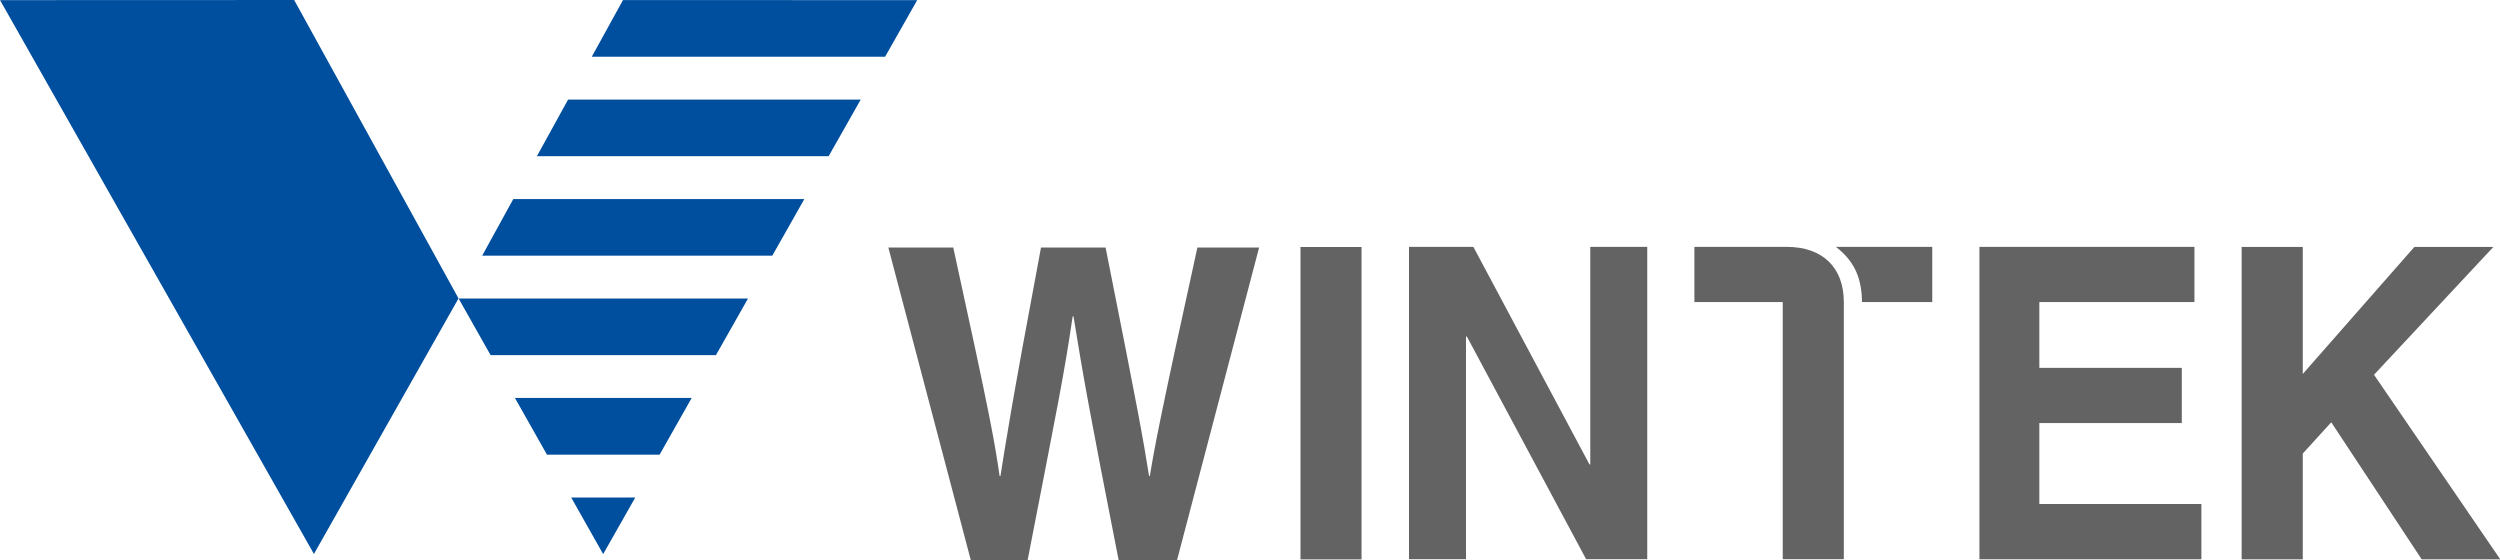
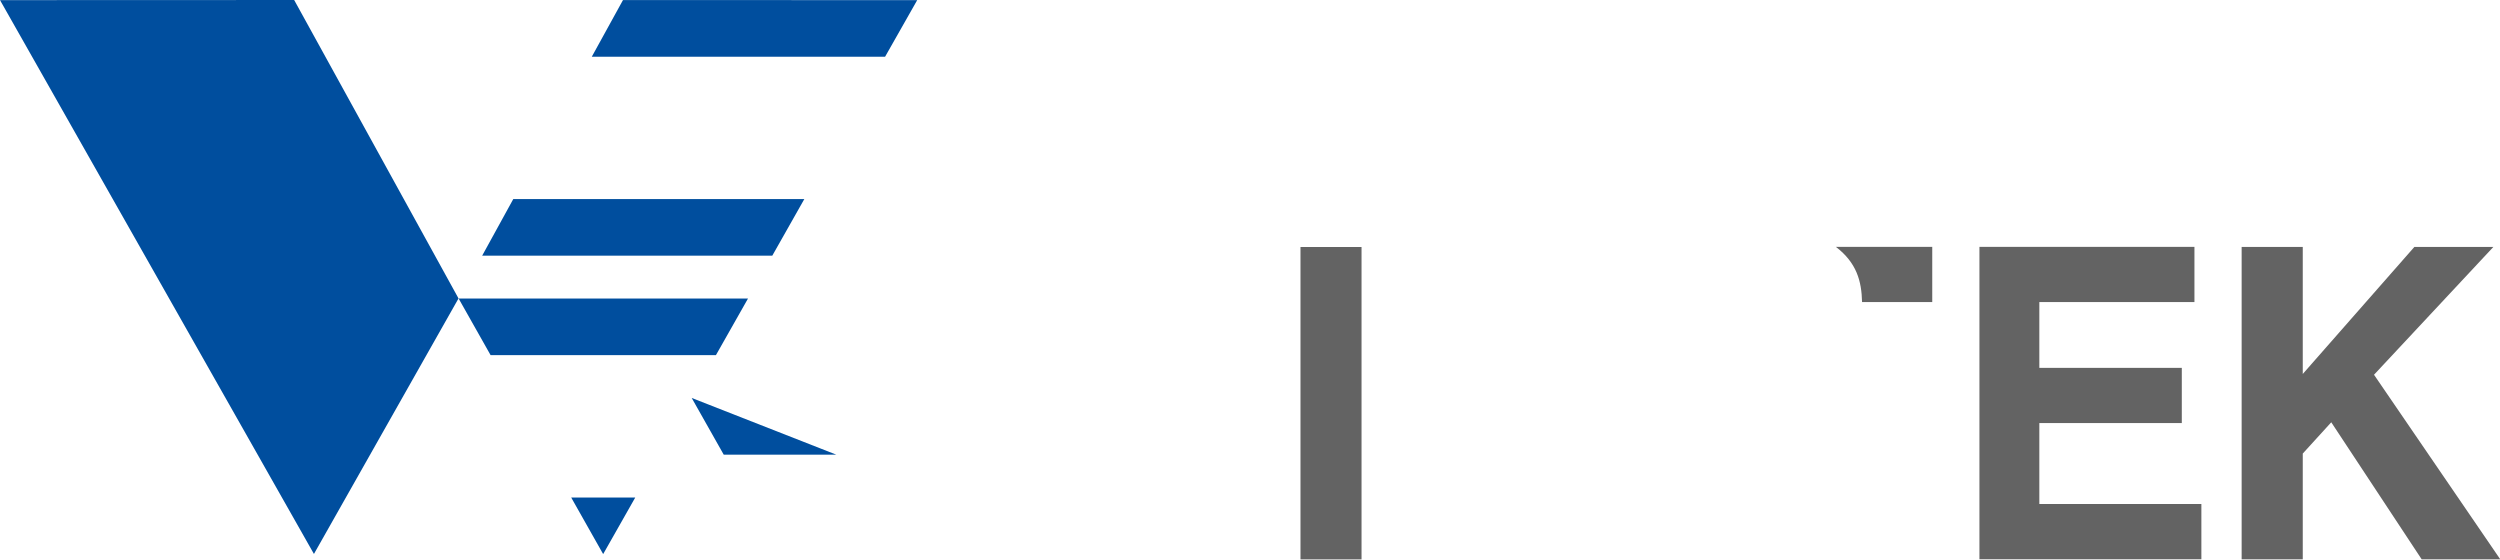
<svg xmlns="http://www.w3.org/2000/svg" xmlns:ns1="http://www.inkscape.org/namespaces/inkscape" xmlns:ns2="http://sodipodi.sourceforge.net/DTD/sodipodi-0.dtd" width="132.292mm" height="29.633mm" viewBox="0 0 132.292 29.633" version="1.1" id="svg1" ns1:version="1.4 (86a8ad7, 2024-10-11)" ns2:docname="Wintek logo.svg" xml:space="preserve">
  <ns2:namedview id="namedview1" pagecolor="#ffffff" bordercolor="#000000" borderopacity="0.25" ns1:showpageshadow="2" ns1:pageopacity="0.0" ns1:pagecheckerboard="0" ns1:deskcolor="#d1d1d1" ns1:document-units="mm" ns1:zoom="1.972935" ns1:cx="246.3335" ns1:cy="68.172543" ns1:window-width="1920" ns1:window-height="1001" ns1:window-x="-9" ns1:window-y="-9" ns1:window-maximized="1" ns1:current-layer="group-MC0" />
  <defs id="defs1">
    <clipPath clipPathUnits="userSpaceOnUse" id="clipPath3">
      <path d="M 0,37.692 H 122.436 V 0 H 0 Z" transform="translate(-86.49,-21.246)" id="path3" />
    </clipPath>
    <clipPath clipPathUnits="userSpaceOnUse" id="clipPath5">
      <path d="M 0,37.692 H 122.436 V 0 H 0 Z" transform="translate(-84.279,-21.246)" id="path5" />
    </clipPath>
    <clipPath clipPathUnits="userSpaceOnUse" id="clipPath7">
-       <path d="M 0,37.692 H 122.436 V 0 H 0 Z" transform="translate(-43.901,-21.215)" id="path7" />
-     </clipPath>
+       </clipPath>
    <clipPath clipPathUnits="userSpaceOnUse" id="clipPath9">
      <path d="M 0,37.692 H 122.436 V 0 H 0 Z" transform="translate(-107.474,-7.202)" id="path9" />
    </clipPath>
    <clipPath clipPathUnits="userSpaceOnUse" id="clipPath11">
      <path d="M 0,37.692 H 122.436 V 0 H 0 Z" transform="translate(-102.605,-18.764)" id="path11" />
    </clipPath>
    <clipPath clipPathUnits="userSpaceOnUse" id="clipPath13">
-       <path d="M 0,37.692 H 122.436 V 0 H 0 Z" transform="translate(-75.451,-21.246)" id="path13" />
-     </clipPath>
+       </clipPath>
    <clipPath clipPathUnits="userSpaceOnUse" id="clipPath15">
      <path d="M 0,37.692 H 122.436 V 0 H 0 Z" id="path15" />
    </clipPath>
    <clipPath clipPathUnits="userSpaceOnUse" id="clipPath17">
      <path d="M 0,37.692 H 122.436 V 0 H 0 Z" transform="translate(-29.648,-9.979)" id="path17" />
    </clipPath>
    <clipPath clipPathUnits="userSpaceOnUse" id="clipPath19">
      <path d="M 0,37.692 H 122.436 V 0 H 0 Z" transform="translate(-25.646,-20.851)" id="path19" />
    </clipPath>
    <clipPath clipPathUnits="userSpaceOnUse" id="clipPath21">
      <path d="M 0,37.692 H 122.436 V 0 H 0 Z" transform="translate(-29.507,-27.865)" id="path21" />
    </clipPath>
    <clipPath clipPathUnits="userSpaceOnUse" id="clipPath23">
      <path d="M 0,37.692 H 122.436 V 0 H 0 Z" transform="translate(-43.754,-29.791)" id="path23" />
    </clipPath>
    <clipPath clipPathUnits="userSpaceOnUse" id="clipPath25">
      <path d="M 0,37.692 H 122.436 V 0 H 0 Z" transform="translate(-26.023,-16.38)" id="path25" />
    </clipPath>
    <clipPath clipPathUnits="userSpaceOnUse" id="clipPath27">
      <path d="M 0,37.692 H 122.436 V 0 H 0 Z" transform="translate(-35.063,-14.455)" id="path27" />
    </clipPath>
    <clipPath clipPathUnits="userSpaceOnUse" id="clipPath29">
      <path d="M 0,37.692 H 122.436 V 0 H 0 Z" transform="translate(-3.974,-32.336)" id="path29" />
    </clipPath>
  </defs>
  <g ns1:label="Layer 1" ns1:groupmode="layer" id="layer1" transform="translate(-174.074,-21.903)">
    <g id="group-MC0" transform="matrix(0.883,0,0,0.883,169.396,15.604)" style="stroke-width:0.3">
      <path id="path2" d="M 0,0 C 0.939,-0.72 1.154,-1.543 1.176,-2.481 H 4.332 V 0 Z" style="fill:#636363;fill-opacity:1;fill-rule:evenodd;stroke:none;stroke-width:0.3" transform="matrix(1.333,0,0,-1.333,115.32,21.928)" clip-path="url(#clipPath3)" />
-       <path id="path4" d="m 0,0 h -4.15 v -2.481 h 3.972 V -14.043 H 2.568 V -2.481 C 2.568,-0.916 1.602,0 0,0" style="fill:#636363;fill-opacity:1;fill-rule:evenodd;stroke:none;stroke-width:0.3" transform="matrix(1.333,0,0,-1.333,112.372,21.928)" clip-path="url(#clipPath5)" />
      <path id="path6" d="M 0,0 H 2.919 C 4.601,-7.688 4.767,-8.667 5.002,-10.27 H 5.04 C 5.276,-8.803 5.477,-7.377 6.863,0 h 2.904 c 1.534,-7.709 1.661,-8.452 1.954,-10.27 h 0.036 c 0.219,1.328 0.437,2.544 2.137,10.27 h 2.774 L 12.98,-14.047 H 10.352 C 9,-7.163 8.761,-5.79 8.324,-3.092 H 8.288 C 7.888,-5.79 7.668,-6.809 6.263,-14.047 H 3.705 Z" style="fill:#636363;fill-opacity:1;fill-rule:evenodd;stroke:none;stroke-width:0.3" transform="matrix(1.333,0,0,-1.333,58.535,21.969)" clip-path="url(#clipPath7)" />
      <path id="path8" d="M 0,0 H -2.748 V 14.043 H 0 v -5.71 l 5.016,5.71 H 8.568 L 3.203,8.298 8.879,0 H 5.346 L 1.281,6.161 0,4.755 Z" style="fill:#636363;fill-opacity:1;fill-rule:evenodd;stroke:none;stroke-width:0.3" transform="matrix(1.333,0,0,-1.333,143.299,40.653)" clip-path="url(#clipPath9)" />
      <path id="path10" d="m 0,0 h -6.973 v -2.958 h 6.405 v -2.48 h -6.405 v -3.639 h 7.285 v -2.485 H -9.666 V 2.481 H 0 Z" style="fill:#636363;fill-opacity:1;fill-rule:evenodd;stroke:none;stroke-width:0.3" transform="matrix(1.333,0,0,-1.333,136.807,25.237)" clip-path="url(#clipPath11)" />
      <path id="path12" d="M 0,0 H 2.561 V -14.043 H -0.186 L -5.549,-4.031 H -5.588 V -14.043 H -8.15 V 0 h 2.894 l 5.219,-9.78 H 0 Z" style="fill:#636363;fill-opacity:1;fill-rule:evenodd;stroke:none;stroke-width:0.3" transform="matrix(1.333,0,0,-1.333,100.601,21.928)" clip-path="url(#clipPath13)" />
      <path id="path14" d="m 65.186,7.202 h -2.745 v 14.043 h 2.745 z" style="fill:#636363;fill-opacity:1;fill-rule:evenodd;stroke:none;stroke-width:0.3" transform="matrix(1.333,0,0,-1.333,0,50.256)" clip-path="url(#clipPath15)" />
      <path id="path16" d="M 0,0 1.436,-2.542 2.878,0 Z" style="fill:#004e9e;fill-opacity:1;fill-rule:evenodd;stroke:none;stroke-width:0.3" transform="matrix(1.333,0,0,-1.333,39.53,36.951)" clip-path="url(#clipPath17)" />
      <path id="path18" d="m 0,0 h 13.043 l 1.44,2.544 H 1.398 Z" style="fill:#004e9e;fill-opacity:1;fill-rule:evenodd;stroke:none;stroke-width:0.3" transform="matrix(1.333,0,0,-1.333,34.194,22.455)" clip-path="url(#clipPath19)" />
-       <path id="path20" d="M 0,0 -1.402,-2.545 H 11.714 L 13.156,0 Z" style="fill:#004e9e;fill-opacity:1;fill-rule:evenodd;stroke:none;stroke-width:0.3" transform="matrix(1.333,0,0,-1.333,39.342,13.102)" clip-path="url(#clipPath21)" />
      <path id="path22" d="M 0,0 1.444,2.545 -11.782,2.55 -13.186,0 Z" style="fill:#004e9e;fill-opacity:1;fill-rule:evenodd;stroke:none;stroke-width:0.3" transform="matrix(1.333,0,0,-1.333,58.339,10.535)" clip-path="url(#clipPath23)" />
      <path id="path24" d="m 0,0 h 10.131 l 1.442,2.545 h -13.01 z" style="fill:#004e9e;fill-opacity:1;fill-rule:evenodd;stroke:none;stroke-width:0.3" transform="matrix(1.333,0,0,-1.333,34.698,28.416)" clip-path="url(#clipPath25)" />
-       <path id="path26" d="m 0,0 h -7.947 l 1.441,-2.551 h 5.062 z" style="fill:#004e9e;fill-opacity:1;fill-rule:evenodd;stroke:none;stroke-width:0.3" transform="matrix(1.333,0,0,-1.333,46.75,30.982)" clip-path="url(#clipPath27)" />
+       <path id="path26" d="m 0,0 l 1.441,-2.551 h 5.062 z" style="fill:#004e9e;fill-opacity:1;fill-rule:evenodd;stroke:none;stroke-width:0.3" transform="matrix(1.333,0,0,-1.333,46.75,30.982)" clip-path="url(#clipPath27)" />
      <path id="path28" d="m 0,0 13.224,0.005 7.389,-13.416 -6.5,-11.488 z" style="fill:#004e9e;fill-opacity:1;fill-rule:evenodd;stroke:none;stroke-width:0.3" transform="matrix(1.333,0,0,-1.333,5.299,7.141)" clip-path="url(#clipPath29)" />
    </g>
  </g>
</svg>